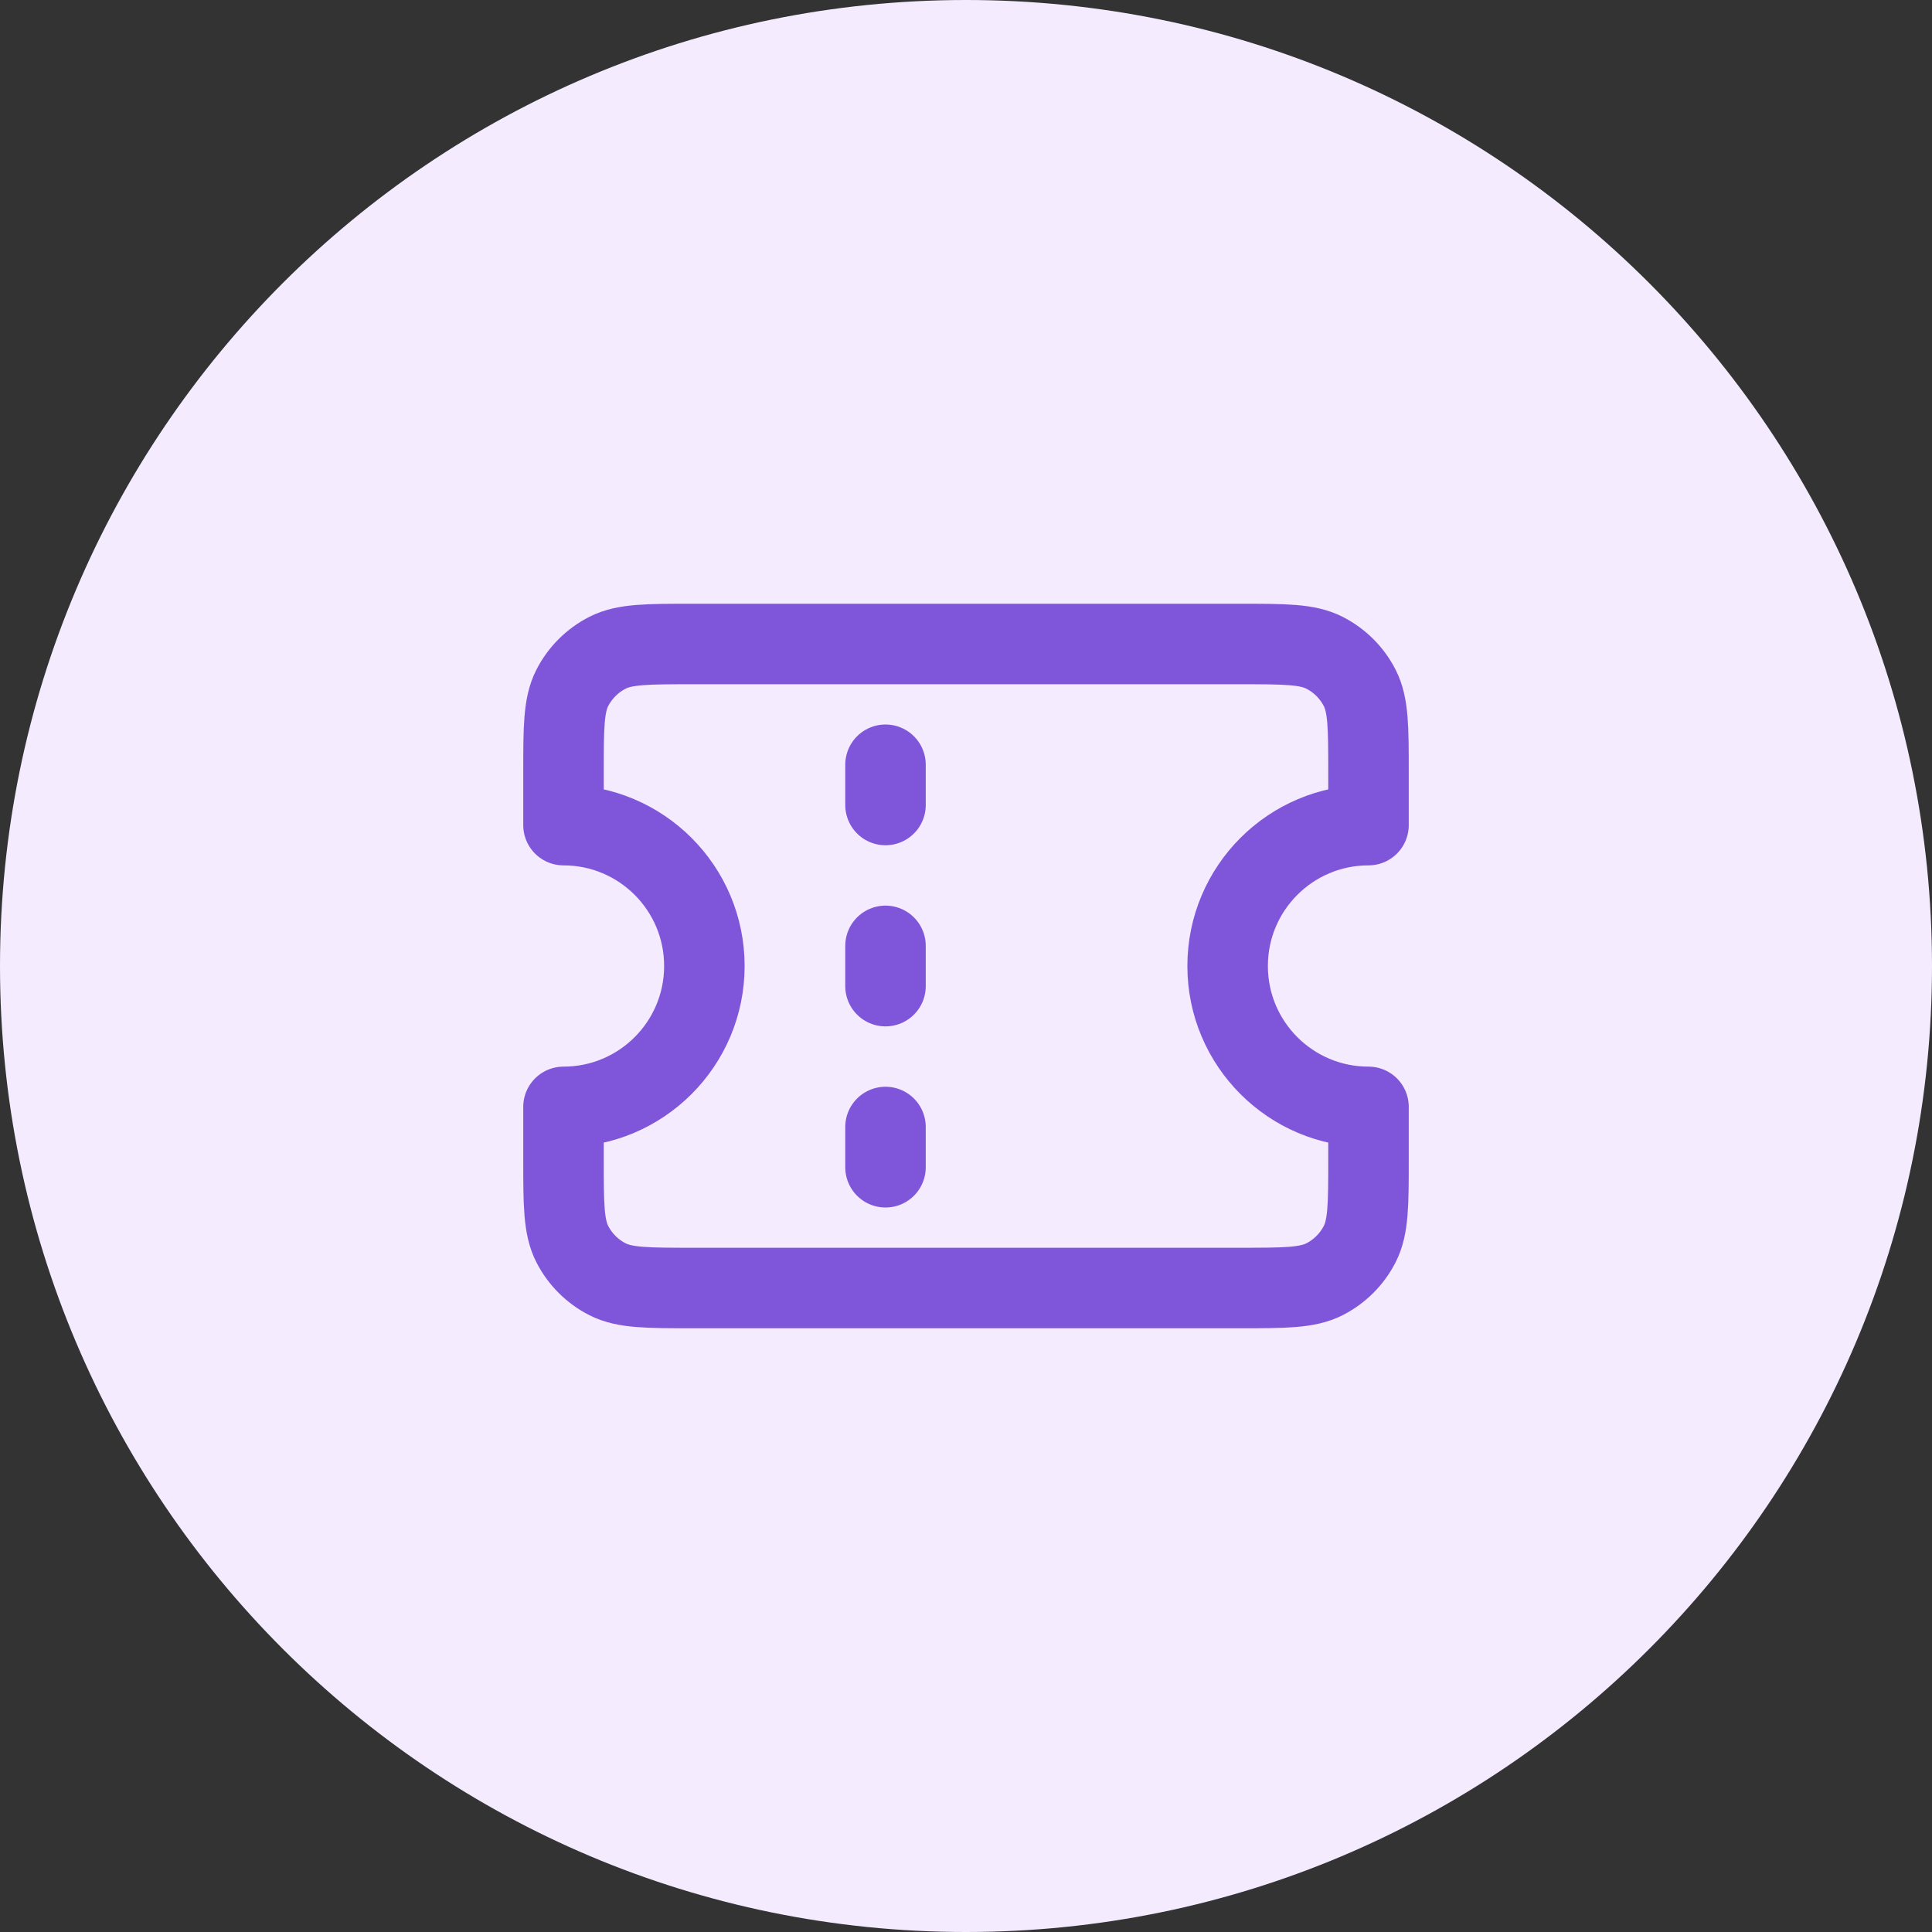
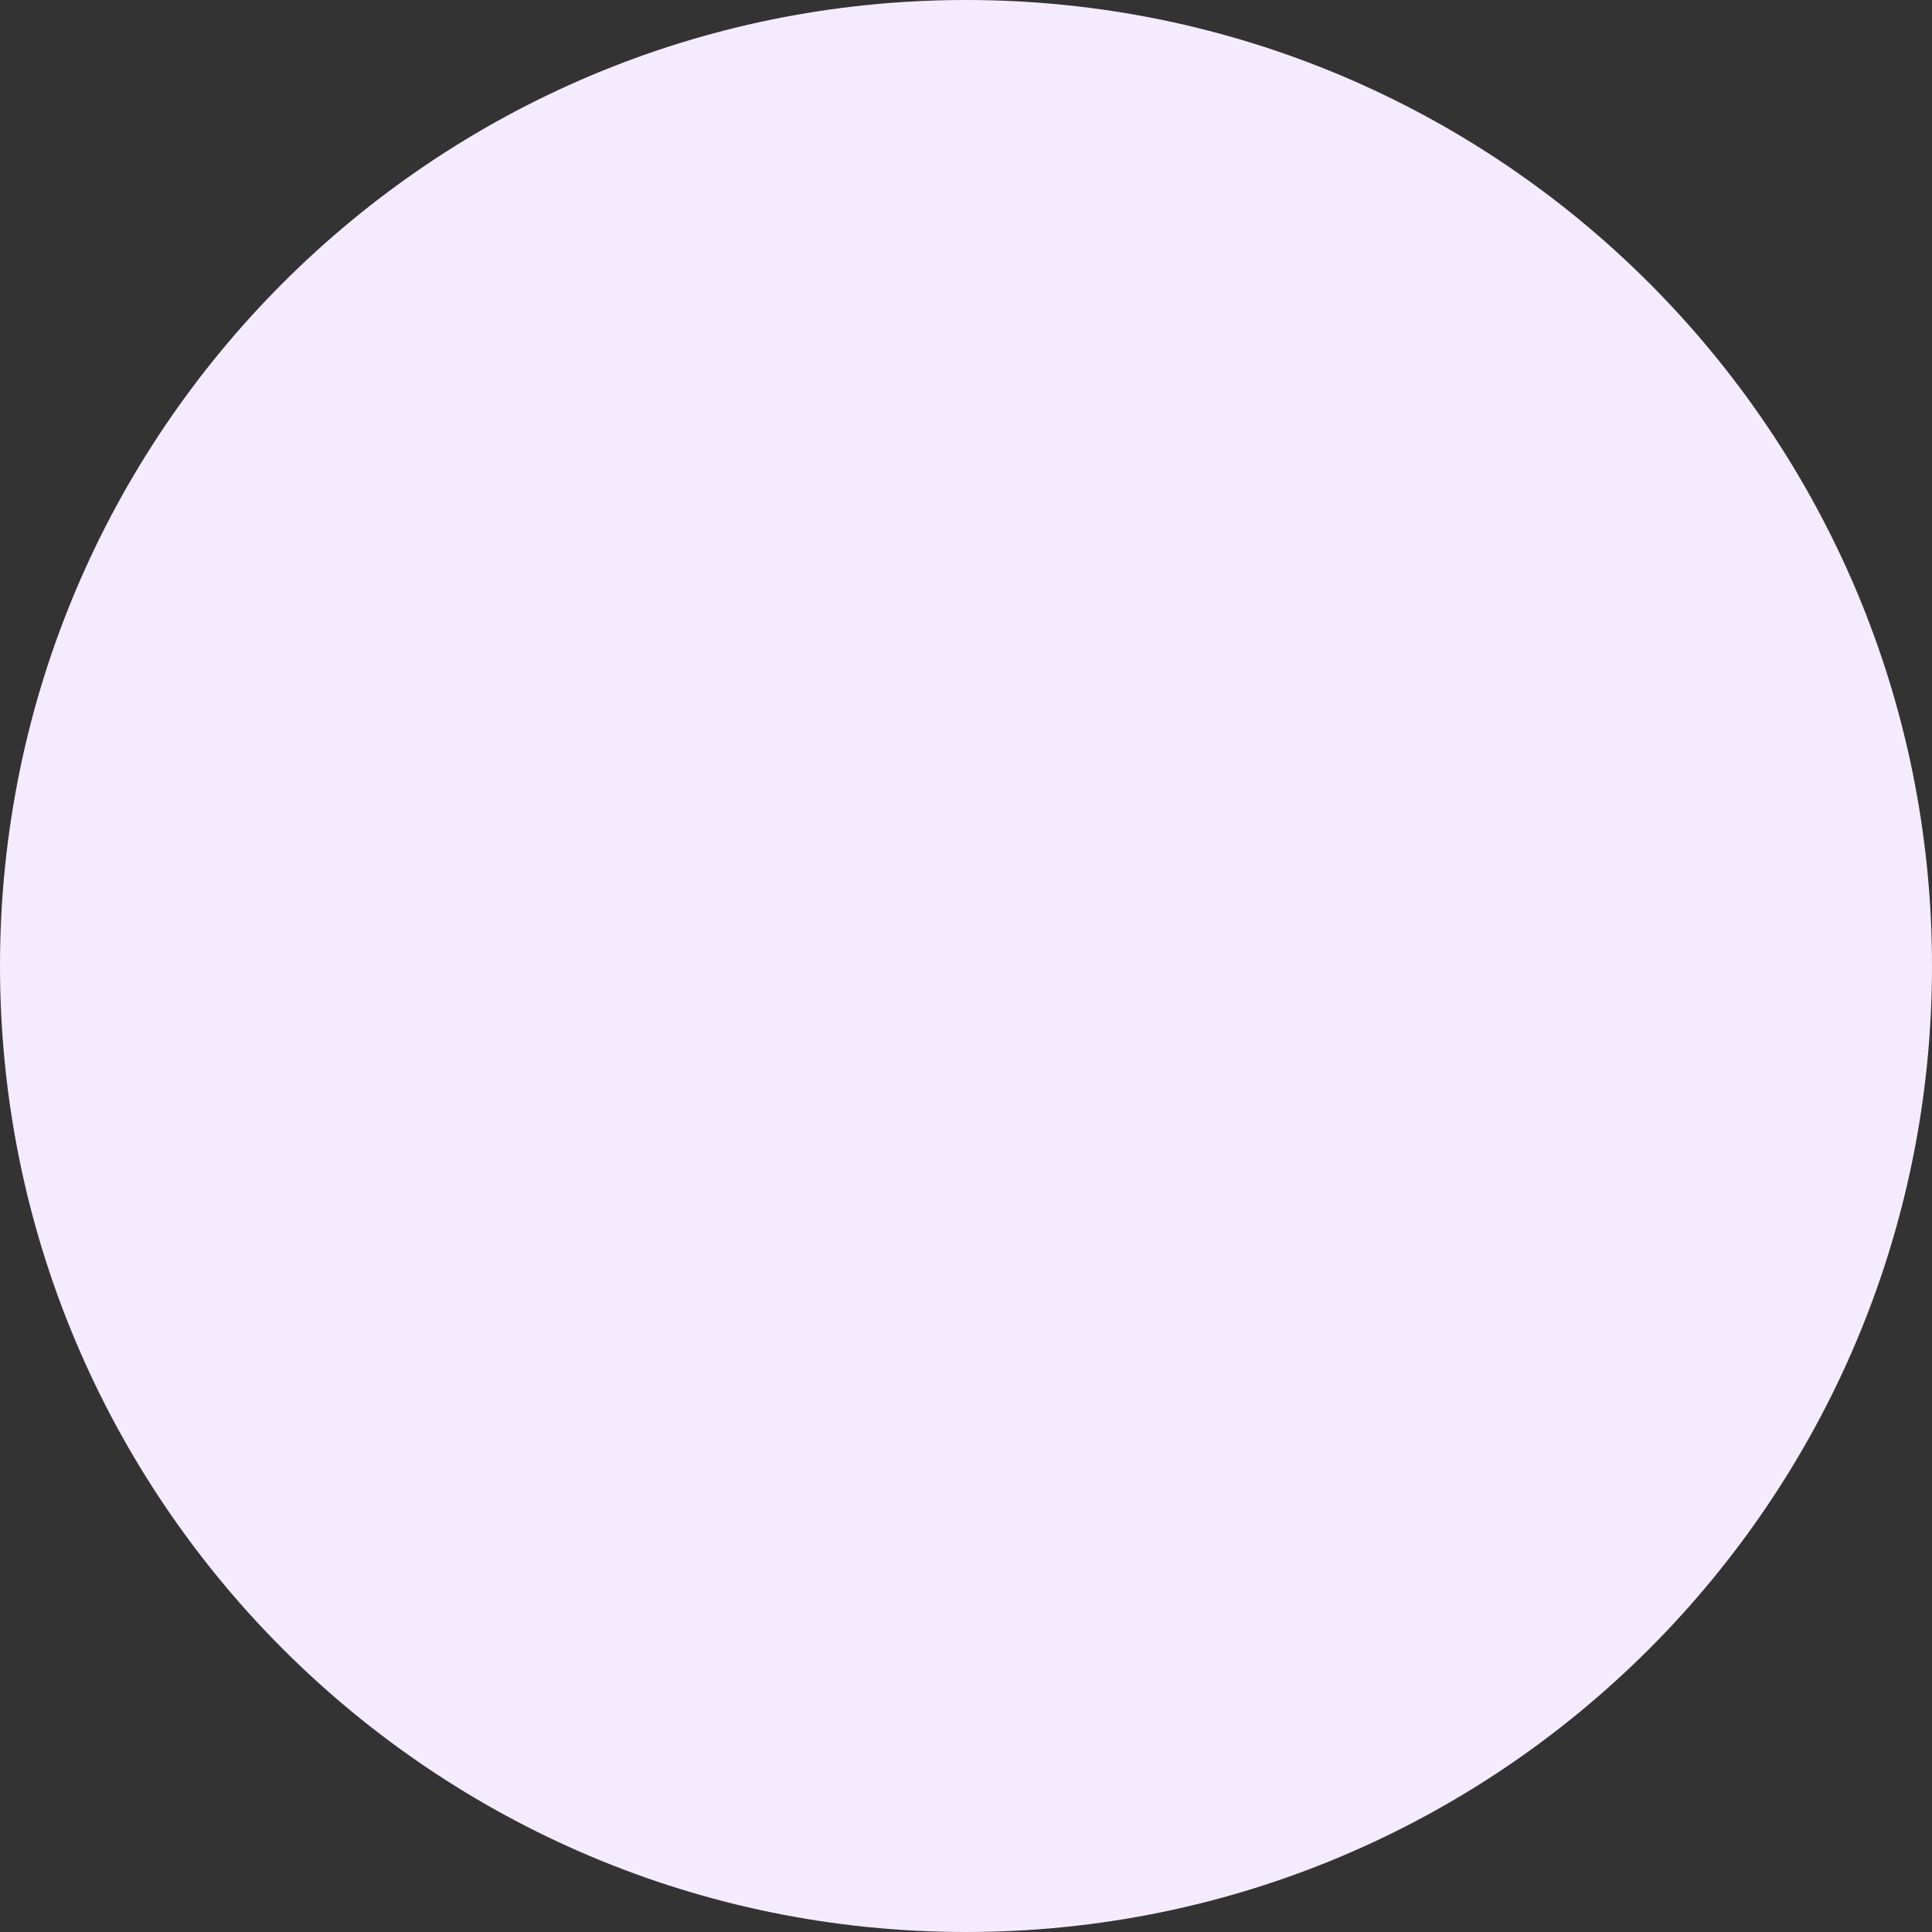
<svg xmlns="http://www.w3.org/2000/svg" width="48" height="48" viewBox="0 0 48 48" fill="none">
  <rect x="0" y="0" width="48" height="48" fill="#333333" stroke="none" />
  <path d="M0 24C0 10.745 10.745 0 24 0C37.255 0 48 10.745 48 24C48 37.255 37.255 48 24 48C10.745 48 0 37.255 0 24Z" fill="#F4EBFF" />
-   <path d="M22 20V19M22 24.5V23.5M22 29V28M17.2 16H30.8C31.92 16 32.48 16 32.908 16.218C33.284 16.41 33.59 16.716 33.782 17.092C34 17.52 34 18.08 34 19.2V20.5C32.067 20.5 30.5 22.067 30.5 24C30.5 25.933 32.067 27.5 34 27.5V28.8C34 29.92 34 30.48 33.782 30.908C33.59 31.284 33.284 31.59 32.908 31.782C32.48 32 31.92 32 30.8 32H17.2C16.08 32 15.52 32 15.092 31.782C14.716 31.59 14.41 31.284 14.218 30.908C14 30.48 14 29.92 14 28.8V27.5C15.933 27.5 17.5 25.933 17.5 24C17.5 22.067 15.933 20.5 14 20.5V19.2C14 18.08 14 17.52 14.218 17.092C14.41 16.716 14.716 16.41 15.092 16.218C15.52 16 16.08 16 17.2 16Z" stroke="#7F56D9" stroke-width="2" stroke-linecap="round" stroke-linejoin="round" />
</svg>